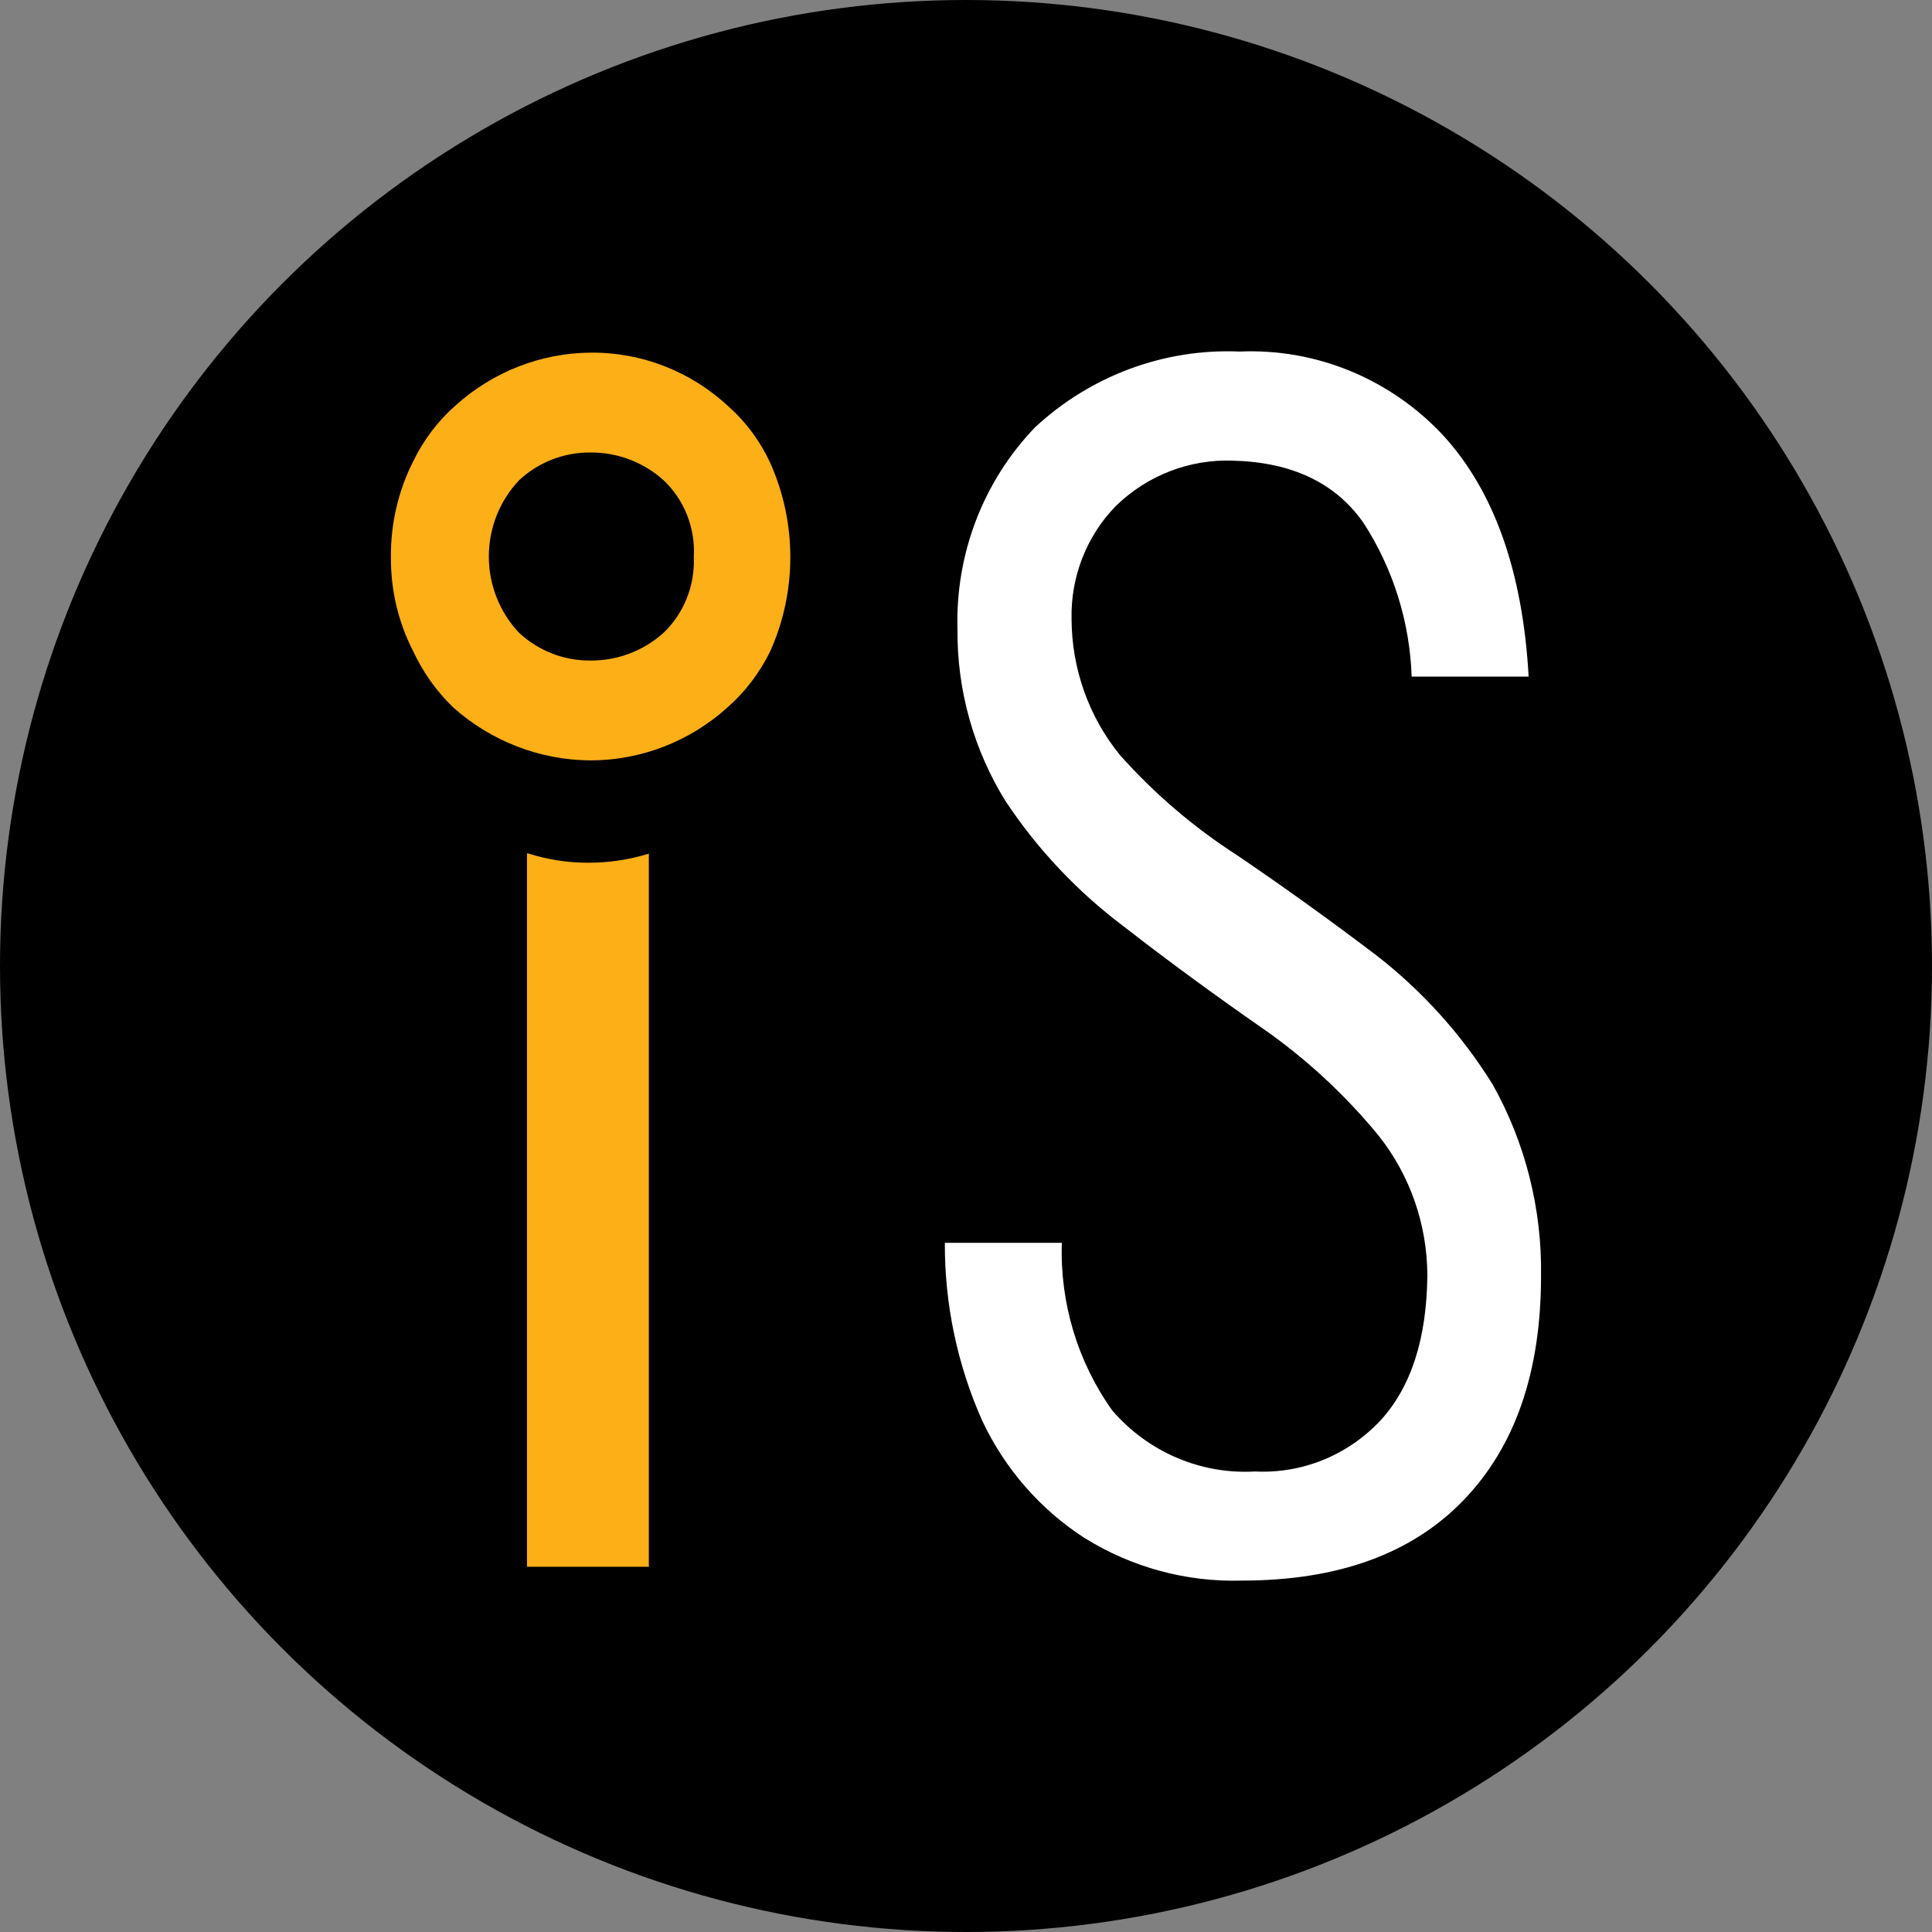
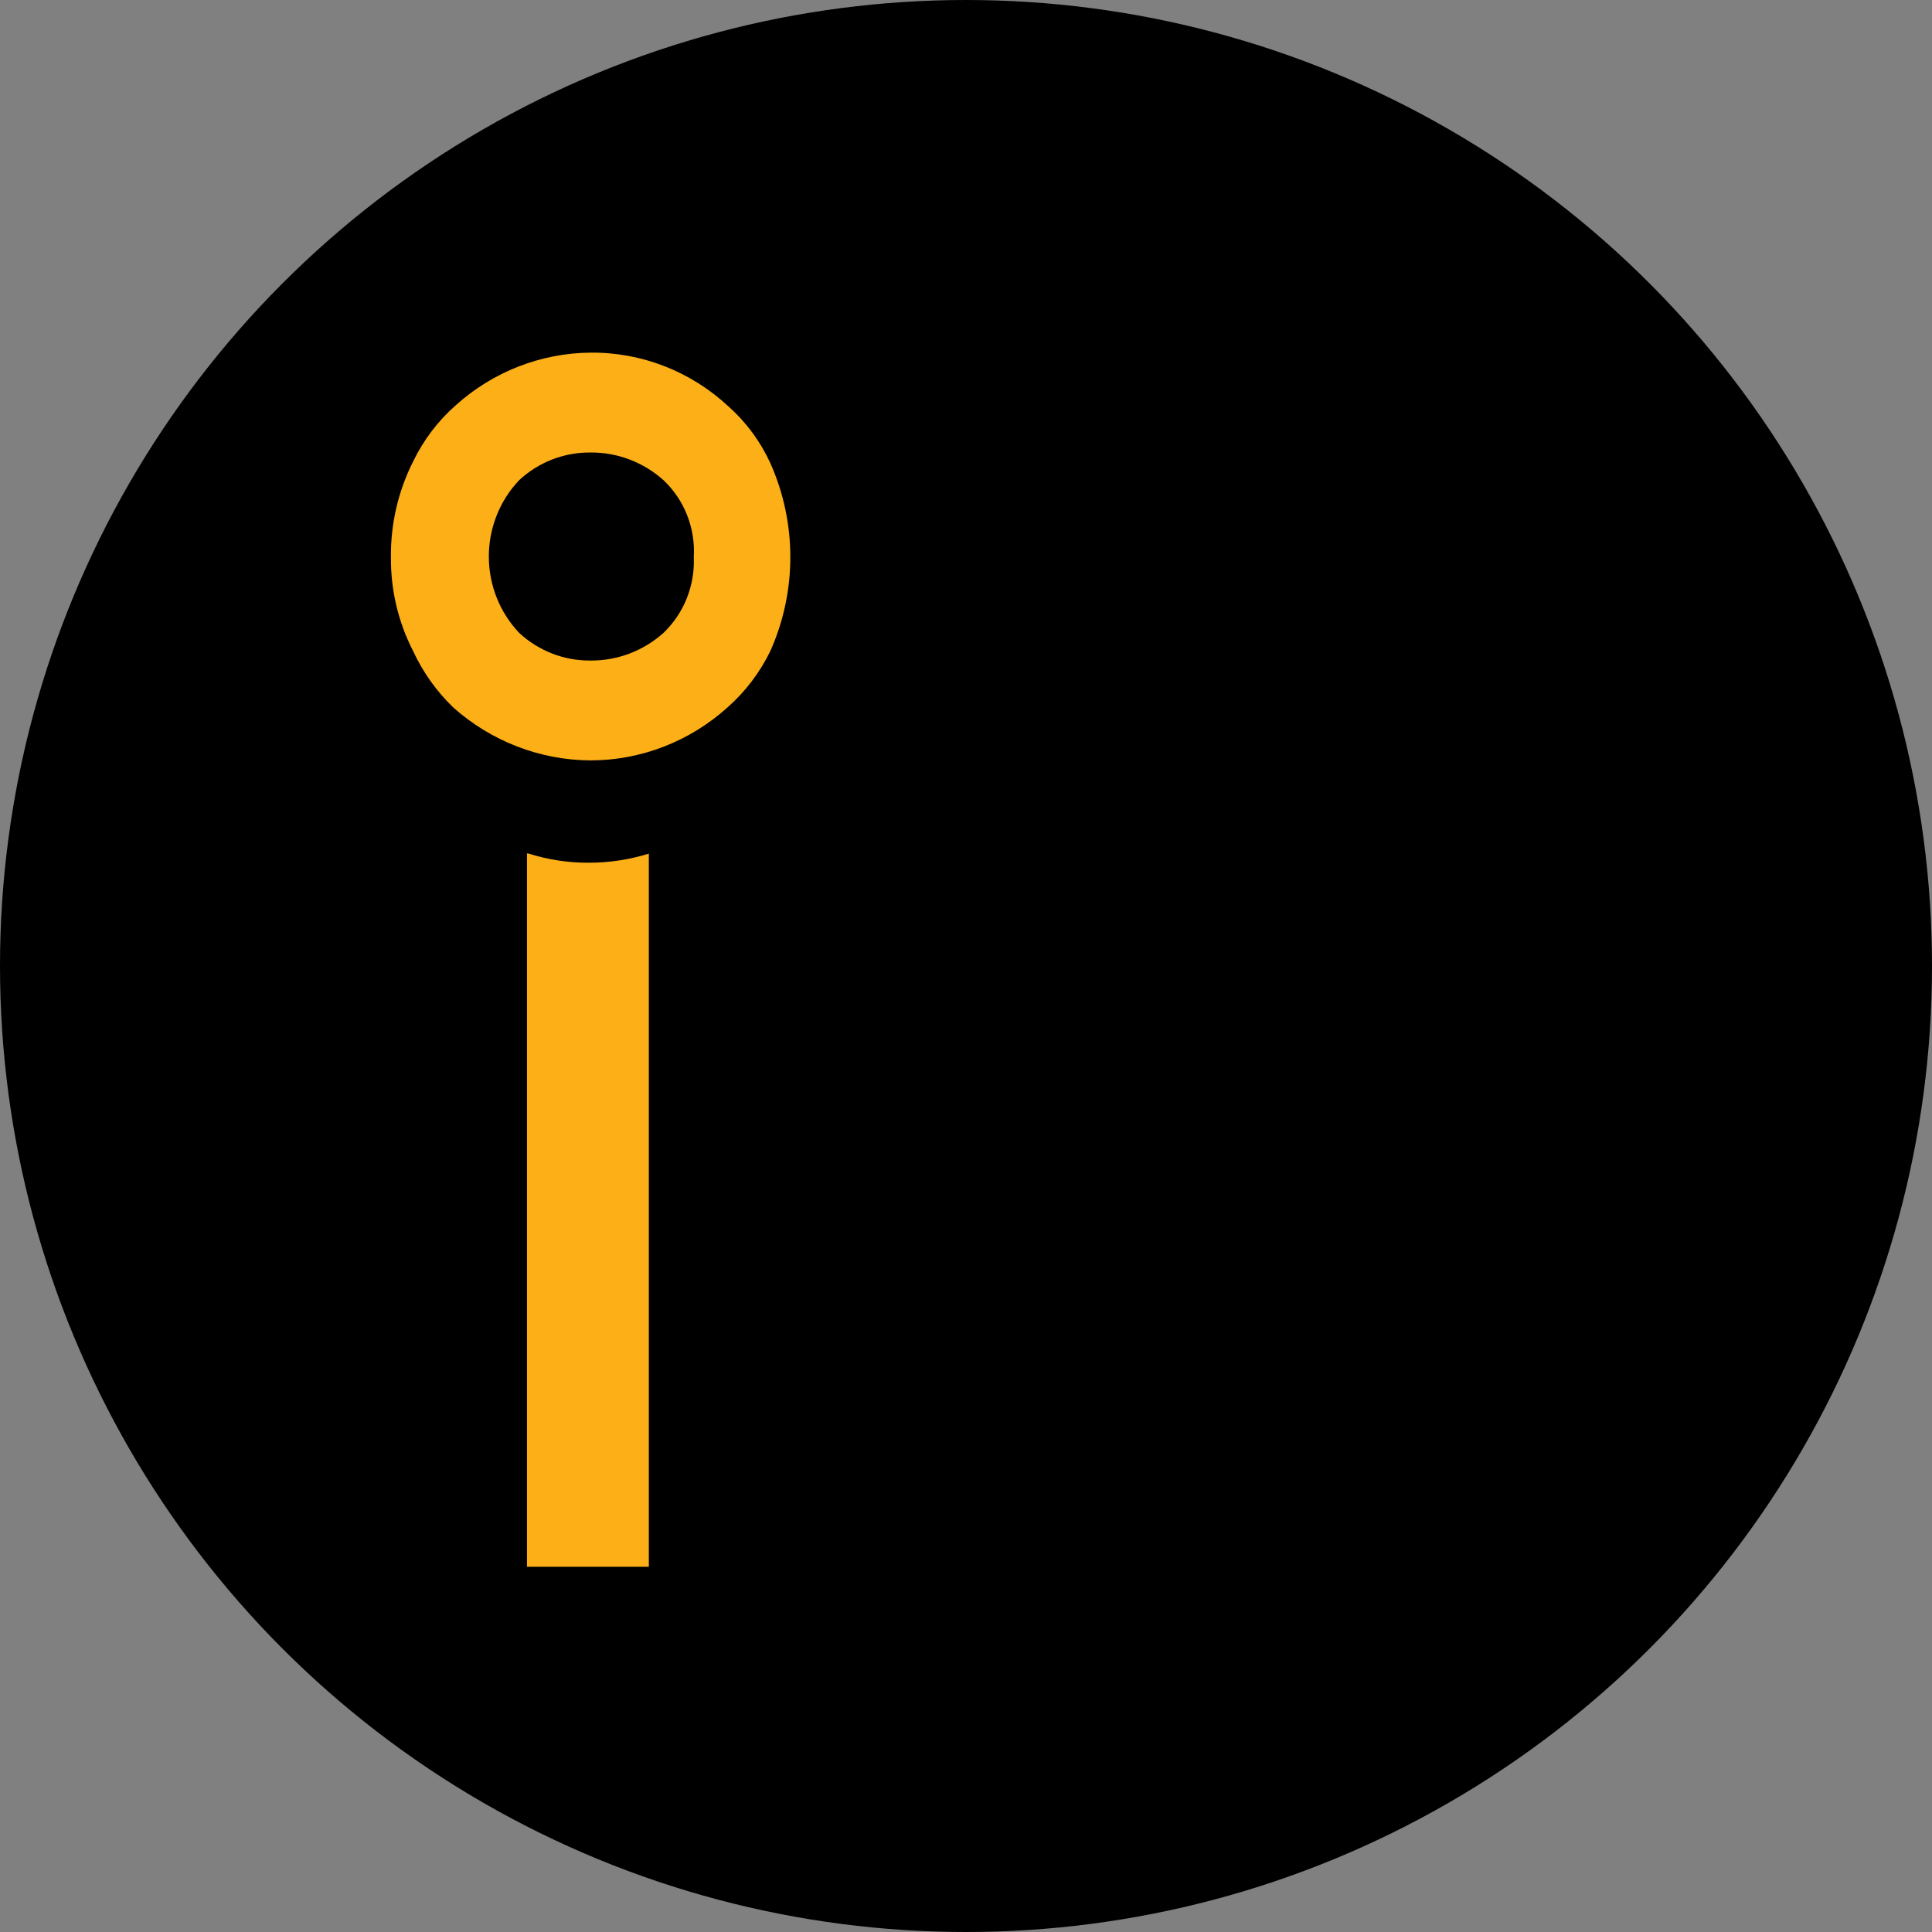
<svg xmlns="http://www.w3.org/2000/svg" width="55" height="55" viewBox="0 0 55 55" fill="none">
  <rect x="0" y="0" width="55" height="55" fill="#808080" stroke="none" />
  <circle cx="27.5" cy="27.5" r="27.5" fill="black" />
-   <path fill-rule="evenodd" clip-rule="evenodd" d="M41.662 42.709C43.134 41.183 43.87 39.056 43.87 36.328C43.899 34.418 43.424 32.534 42.495 30.876C41.61 29.451 40.482 28.2 39.165 27.183C37.84 26.178 36.518 25.228 35.198 24.334C33.972 23.544 32.856 22.588 31.88 21.492C30.996 20.405 30.51 19.038 30.505 17.625C30.491 17.029 30.596 16.436 30.813 15.882C31.03 15.328 31.354 14.825 31.767 14.403C32.21 13.972 32.733 13.636 33.304 13.415C33.876 13.194 34.486 13.091 35.097 13.114C36.779 13.157 38.017 13.745 38.812 14.88C39.658 16.183 40.134 17.7 40.187 19.262H43.517C43.349 16.272 42.537 13.982 41.082 12.392C40.339 11.597 39.438 10.973 38.439 10.561C37.441 10.15 36.368 9.961 35.292 10.008C33.15 9.915 31.059 10.688 29.471 12.16C28.74 12.918 28.167 13.819 27.786 14.809C27.406 15.8 27.226 16.858 27.257 17.922C27.244 19.659 27.723 21.362 28.638 22.826C29.544 24.185 30.668 25.377 31.962 26.352C33.287 27.383 34.611 28.349 35.929 29.265C37.173 30.13 38.294 31.166 39.259 32.345C40.142 33.465 40.627 34.858 40.634 36.296C40.618 38.109 40.17 39.493 39.291 40.447C38.832 40.933 38.277 41.314 37.662 41.563C37.048 41.812 36.388 41.923 35.727 41.89C34.966 41.934 34.205 41.8 33.502 41.5C32.798 41.2 32.171 40.74 31.666 40.156C30.678 38.773 30.172 37.092 30.228 35.381H26.898C26.89 37.128 27.254 38.856 27.963 40.447C28.608 41.817 29.618 42.974 30.877 43.785C32.224 44.622 33.779 45.043 35.355 44.996C38.088 44.996 40.191 44.234 41.662 42.709Z" fill="white" />
  <path fill-rule="evenodd" clip-rule="evenodd" d="M13.916 15.843C13.916 15.031 14.227 14.25 14.781 13.668C15.335 13.155 16.058 12.875 16.806 12.882C17.57 12.874 18.311 13.154 18.887 13.668C19.181 13.945 19.411 14.285 19.56 14.664C19.71 15.043 19.775 15.451 19.751 15.859C19.768 16.261 19.699 16.663 19.55 17.035C19.401 17.408 19.175 17.743 18.887 18.018C18.311 18.532 17.57 18.812 16.806 18.804C16.058 18.811 15.335 18.531 14.781 18.018C14.227 17.436 13.916 16.655 13.916 15.843ZM20.741 11.573C19.667 10.571 18.26 10.023 16.806 10.039C15.395 10.052 14.036 10.583 12.977 11.535C12.47 11.98 12.056 12.526 11.76 13.139C11.337 13.978 11.12 14.909 11.129 15.853C11.119 16.786 11.335 17.707 11.76 18.534C12.04 19.136 12.427 19.681 12.902 20.139C13.984 21.103 15.37 21.638 16.806 21.647C18.243 21.647 19.632 21.111 20.71 20.139C21.215 19.693 21.629 19.15 21.927 18.54C22.304 17.699 22.499 16.784 22.499 15.859C22.499 14.934 22.304 14.02 21.927 13.178C21.645 12.565 21.241 12.018 20.741 11.573ZM18.471 24.301V24.295H18.49C18.483 24.297 18.477 24.299 18.471 24.301ZM18.471 44.603V24.301C17.917 24.473 17.341 24.56 16.762 24.56C16.176 24.563 15.593 24.474 15.033 24.295H15.002V44.603H18.471Z" fill="#FCAF17" />
</svg>